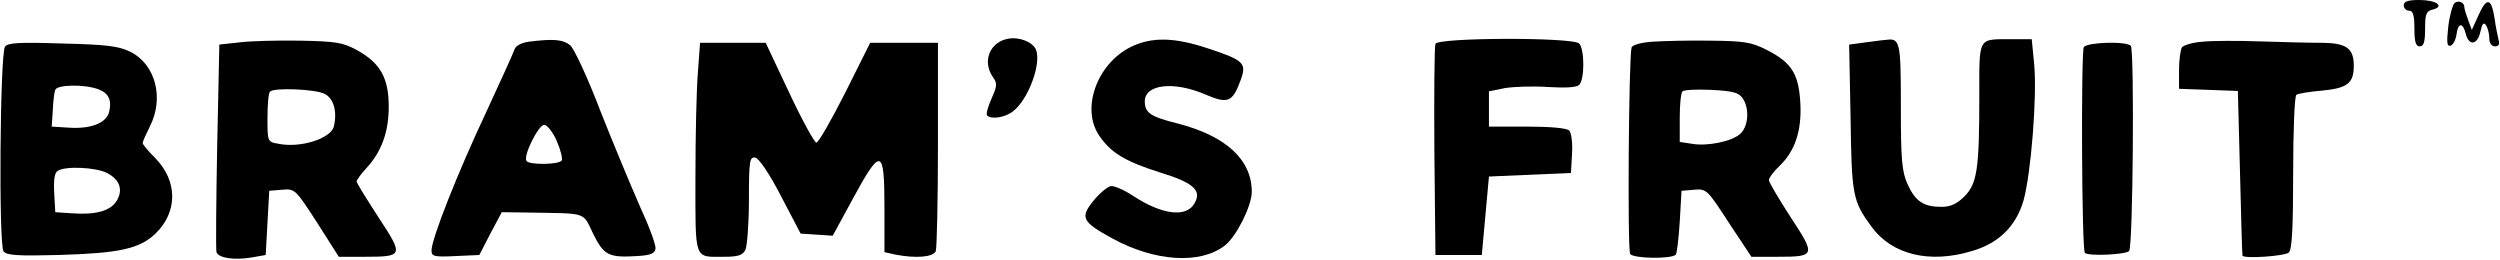
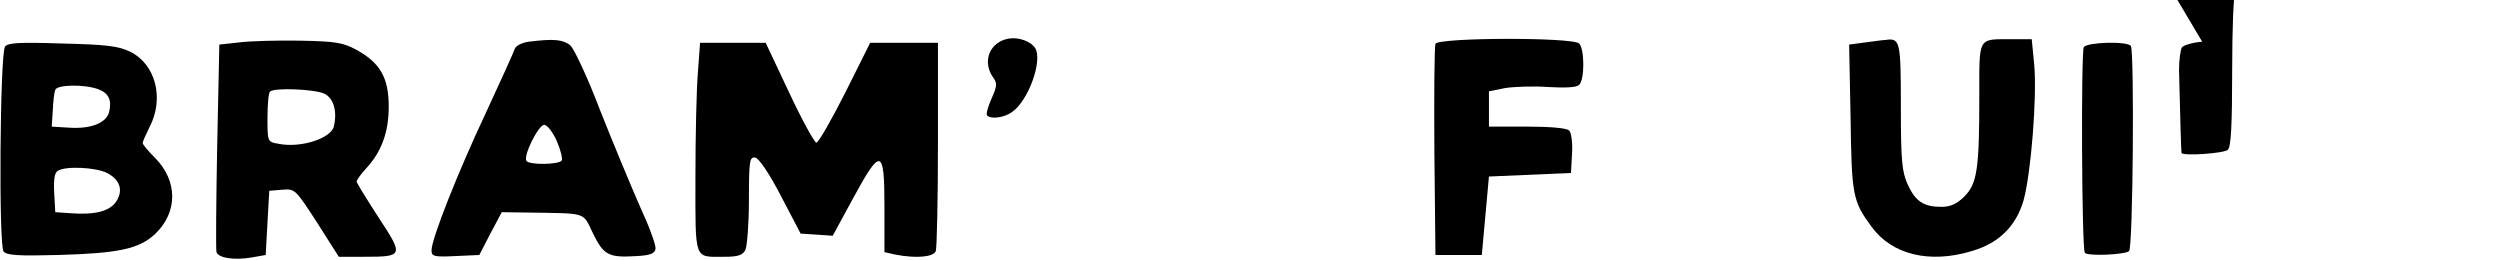
<svg xmlns="http://www.w3.org/2000/svg" version="1.0" width="701pt" height="73pt" viewBox="0 0 701 73" preserveAspectRatio="xMidYMid meet">
  <g transform="translate(0,73) scale(0.1,-0.1)" fill="#000000" stroke="none">
-     <path d="M6740 715 c0 -8 7 -15 15 -15 11 0 15 -12 15 -50 0 -38 4 -50 15 -50 11 0 15 12 15 49 0 41 3 50 21 54 35 9 11 27 -37 27 -32 0 -44 -4 -44 -15z" />
-     <path d="M6883 722 c-5 -4 -14 -33 -18 -66 -5 -46 -4 -57 7 -54 7 3 14 17 16 31 4 34 18 35 26 2 9 -35 33 -31 41 6 5 23 9 28 16 18 5 -8 9 -24 9 -36 0 -14 6 -23 16 -23 10 0 14 6 10 18 -2 9 -8 36 -11 59 -9 59 -22 62 -45 11 l-19 -42 -10 27 c-6 16 -11 32 -11 37 0 13 -15 20 -27 12z" />
    <path d="M2830 622 c-54 -8 -77 -63 -46 -108 13 -18 12 -25 -4 -61 -10 -23 -16 -44 -12 -47 11 -11 48 -6 70 10 46 32 87 146 64 180 -12 18 -45 30 -72 26z" />
    <path d="M670 611 l-55 -6 -6 -285 c-3 -157 -4 -290 -2 -297 6 -17 51 -23 98 -15 l40 7 5 90 5 90 36 3 c36 3 37 2 98 -92 l61 -96 72 0 c110 0 110 3 39 111 -33 51 -61 96 -61 100 0 4 12 21 26 36 43 46 64 101 64 174 0 80 -23 122 -90 159 -39 21 -58 24 -160 26 -63 1 -140 -1 -170 -5z m240 -144 c26 -13 36 -50 26 -92 -9 -34 -95 -61 -156 -48 -30 5 -30 6 -30 73 0 36 3 70 7 73 11 12 127 7 153 -6z" />
    <path d="M1482 613 c-19 -3 -36 -11 -39 -21 -3 -9 -39 -89 -80 -177 -80 -170 -153 -355 -153 -387 0 -17 7 -19 67 -16 l67 3 31 60 32 60 74 -1 c168 -3 152 3 182 -59 30 -61 44 -68 123 -63 37 2 50 7 52 20 2 10 -18 64 -44 120 -25 57 -75 177 -111 268 -35 92 -73 173 -84 183 -20 16 -45 19 -117 10z m79 -278 c11 -25 17 -50 14 -55 -8 -12 -92 -13 -99 -1 -9 15 34 101 50 101 8 0 24 -20 35 -45z" />
-     <path d="M3170 598 c-95 -48 -139 -173 -88 -248 33 -49 74 -73 172 -104 92 -28 116 -50 96 -85 -22 -42 -91 -34 -173 20 -26 17 -54 29 -63 27 -9 -2 -31 -20 -48 -41 -38 -47 -32 -59 52 -105 120 -66 248 -74 317 -20 32 25 75 111 75 150 0 90 -72 157 -209 192 -76 19 -91 30 -91 62 0 48 82 57 170 19 63 -27 76 -22 99 41 17 47 9 55 -91 88 -96 32 -159 33 -218 4z" />
    <path d="M4025 607 c-3 -7 -4 -143 -3 -302 l3 -290 65 0 65 0 10 110 10 110 115 5 115 5 3 54 c2 30 -2 59 -8 65 -7 7 -53 11 -118 11 l-107 0 0 50 0 49 45 9 c25 4 79 6 121 3 51 -3 80 -1 87 6 16 16 15 101 0 116 -18 18 -397 17 -403 -1z" />
-     <path d="M4632 613 c-29 -2 -55 -9 -57 -16 -8 -26 -12 -566 -4 -579 8 -13 115 -15 128 -2 3 3 8 45 11 92 l5 87 35 3 c35 3 37 1 98 -93 l63 -95 72 0 c108 0 109 3 38 111 -33 51 -61 98 -61 104 0 6 13 24 30 40 44 42 63 101 58 179 -5 80 -25 111 -94 146 -43 22 -63 25 -159 26 -60 1 -134 -1 -163 -3z m254 -158 c20 -28 17 -79 -6 -100 -24 -22 -94 -36 -137 -28 l-33 5 0 67 c0 37 3 71 8 75 4 4 40 6 80 4 59 -3 77 -7 88 -23z" />
    <path d="M5230 611 l-45 -6 4 -205 c3 -219 6 -234 59 -306 57 -78 162 -104 281 -68 76 22 124 70 145 142 21 76 38 289 30 380 l-7 72 -58 0 c-94 0 -89 8 -89 -159 0 -205 -6 -246 -42 -282 -21 -21 -39 -29 -64 -29 -50 0 -73 15 -95 63 -16 36 -19 67 -19 218 0 184 -2 193 -43 187 -7 0 -32 -4 -57 -7z" />
-     <path d="M6175 613 c-27 -2 -53 -10 -57 -16 -4 -7 -8 -35 -8 -64 l0 -52 83 -3 82 -3 6 -230 c3 -126 6 -231 7 -232 6 -9 120 -1 130 9 9 9 12 73 12 224 0 118 4 215 9 218 5 4 38 9 73 12 71 7 88 21 88 70 0 49 -21 64 -93 64 -34 0 -111 2 -172 4 -60 2 -132 2 -160 -1z" />
+     <path d="M6175 613 c-27 -2 -53 -10 -57 -16 -4 -7 -8 -35 -8 -64 c3 -126 6 -231 7 -232 6 -9 120 -1 130 9 9 9 12 73 12 224 0 118 4 215 9 218 5 4 38 9 73 12 71 7 88 21 88 70 0 49 -21 64 -93 64 -34 0 -111 2 -172 4 -60 2 -132 2 -160 -1z" />
    <path d="M14 599 c-14 -22 -18 -557 -4 -574 9 -11 40 -13 154 -10 170 5 226 17 271 59 64 61 64 149 -1 214 -19 19 -34 37 -34 41 0 4 9 24 20 46 41 80 16 175 -55 210 -33 16 -67 20 -191 23 -121 4 -153 2 -160 -9z m261 -119 c30 -11 39 -31 31 -64 -8 -31 -51 -48 -112 -44 l-49 3 3 45 c1 25 4 51 7 58 5 15 82 16 120 2z m25 -235 c37 -19 46 -49 26 -80 -18 -27 -59 -38 -126 -33 l-45 3 -3 54 c-2 37 1 57 10 62 21 14 107 10 138 -6z" />
    <path d="M1957 528 c-4 -46 -7 -178 -7 -294 0 -238 -5 -224 80 -224 39 0 52 4 60 19 5 11 10 74 10 141 0 110 2 121 18 118 10 -2 39 -44 72 -108 l55 -105 45 -3 45 -3 56 103 c79 146 89 143 89 -20 l0 -129 31 -7 c58 -11 106 -7 113 10 3 9 6 144 6 300 l0 284 -95 0 -95 0 -70 -140 c-39 -77 -75 -140 -81 -140 -5 0 -40 63 -76 140 l-66 140 -92 0 -92 0 -6 -82z" />
    <path d="M5843 598 c-8 -14 -6 -568 3 -577 9 -10 114 -5 124 5 11 11 15 557 5 575 -9 14 -122 11 -132 -3z" />
  </g>
</svg>